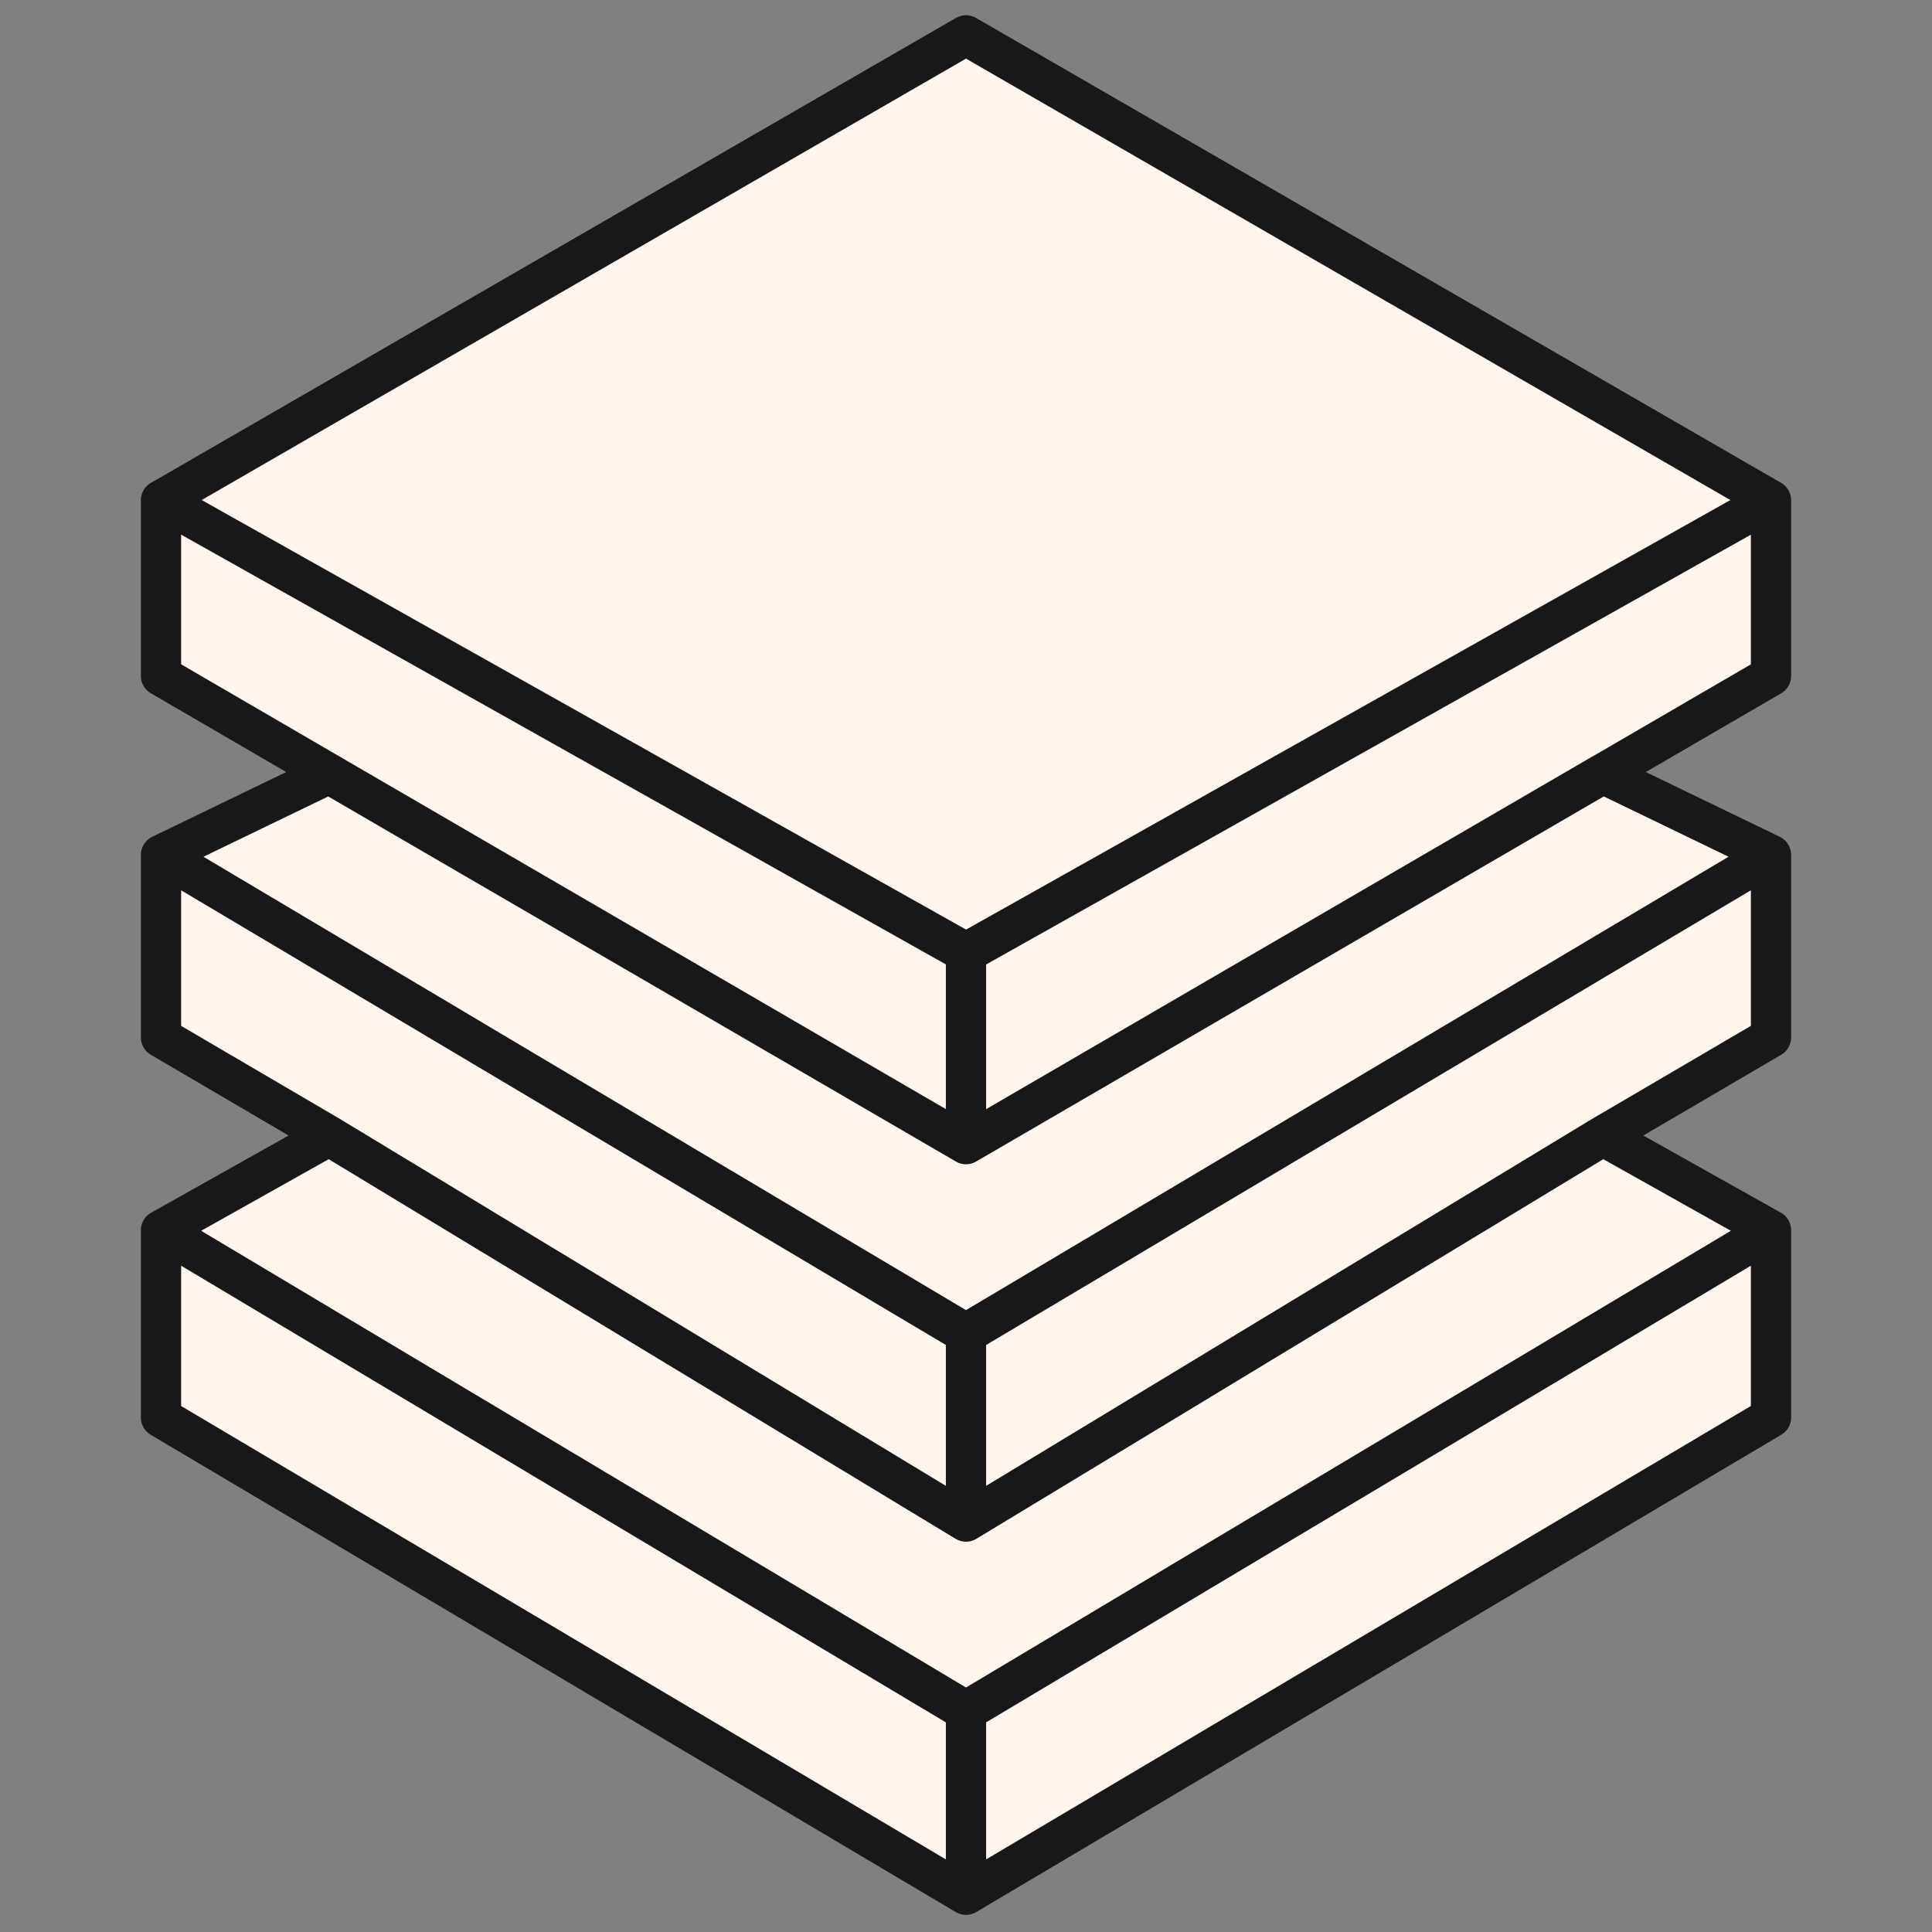
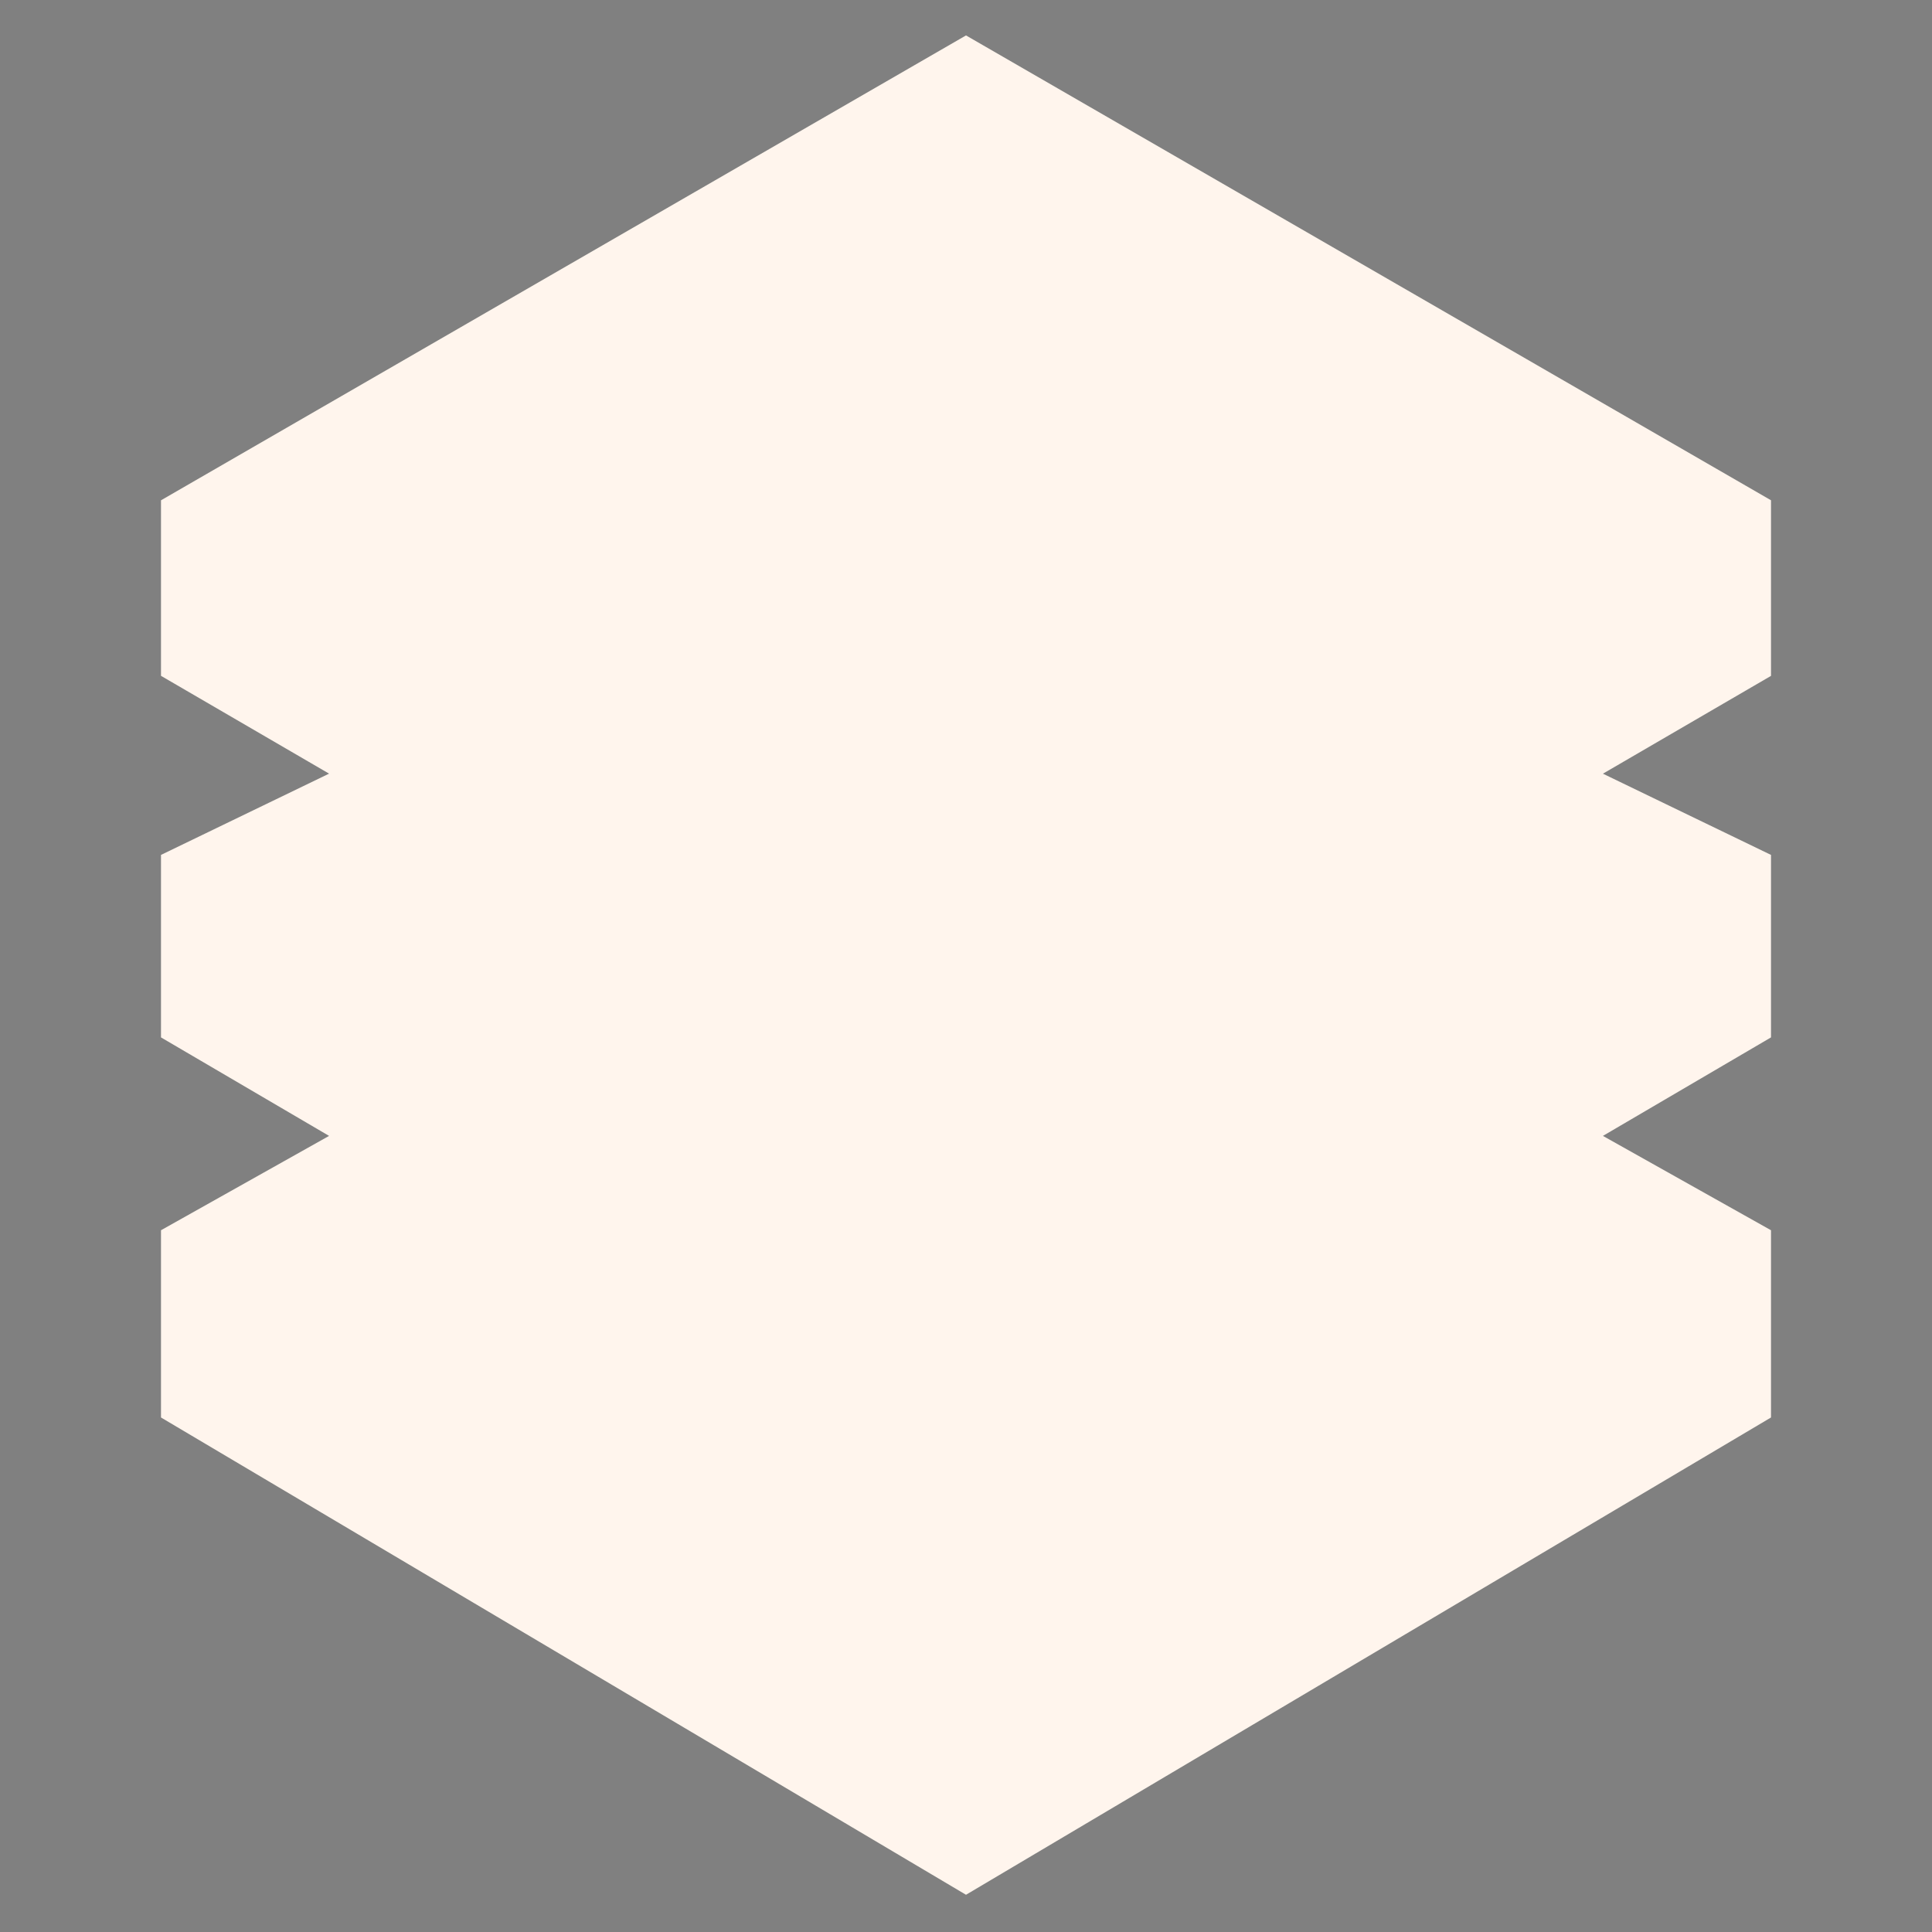
<svg xmlns="http://www.w3.org/2000/svg" width="48" height="48" viewBox="0 0 48 48" fill="none">
  <rect x="0" y="0" width="48" height="48" fill="#808080" stroke="none" />
  <g clip-path="url(#clip0_959_24825)">
    <path d="M24 0.88L44 12.429V16.792L39.824 19.222L44 21.24V25.774L39.824 28.221L44 30.565V35.217L24 47.075L4 35.217V30.565L8.176 28.221L4 25.774V21.24L8.176 19.221L4 16.791V12.43L24 0.88Z" fill="#FFF5ED" />
-     <path d="M44 12.429L24 0.879L4 12.43M24 23.67L44 12.43V16.793L39.824 19.223M24 47.074L44 35.216V30.564M24 47.074L4 35.217V30.565M24 47.074V42.508M4 30.565L24 42.508M4 30.565L8.176 28.221M24 42.508L44 30.565L39.824 28.221M8.176 19.222L4 16.792V12.428L24 23.668V28.425L8.176 19.222ZM8.176 19.222L4 21.24M24 28.426L39.824 19.221L44 21.24M24 33.131L44 21.24M24 33.131L4 21.24M24 33.131V37.803M44 21.24V25.774L39.824 28.221M4 21.24V25.774L8.176 28.221M24 37.803L8.176 28.221M24 37.803L39.824 28.221" stroke="#18181B" stroke-linecap="round" stroke-linejoin="round" />
  </g>
  <defs>
    <clipPath id="clip0_959_24825">
      <rect width="48" height="48" fill="white" />
    </clipPath>
  </defs>
</svg>